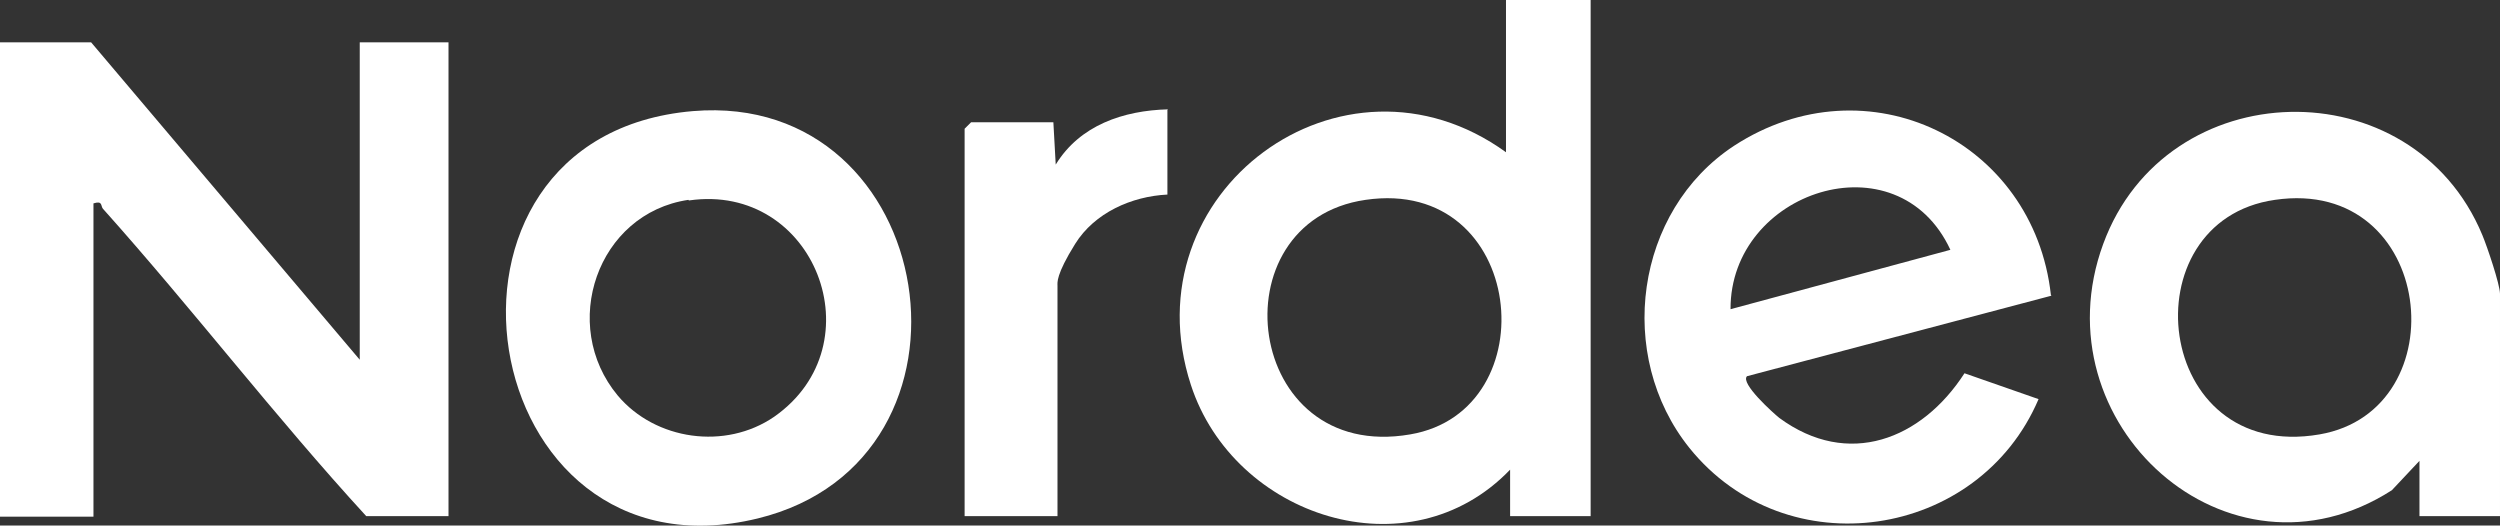
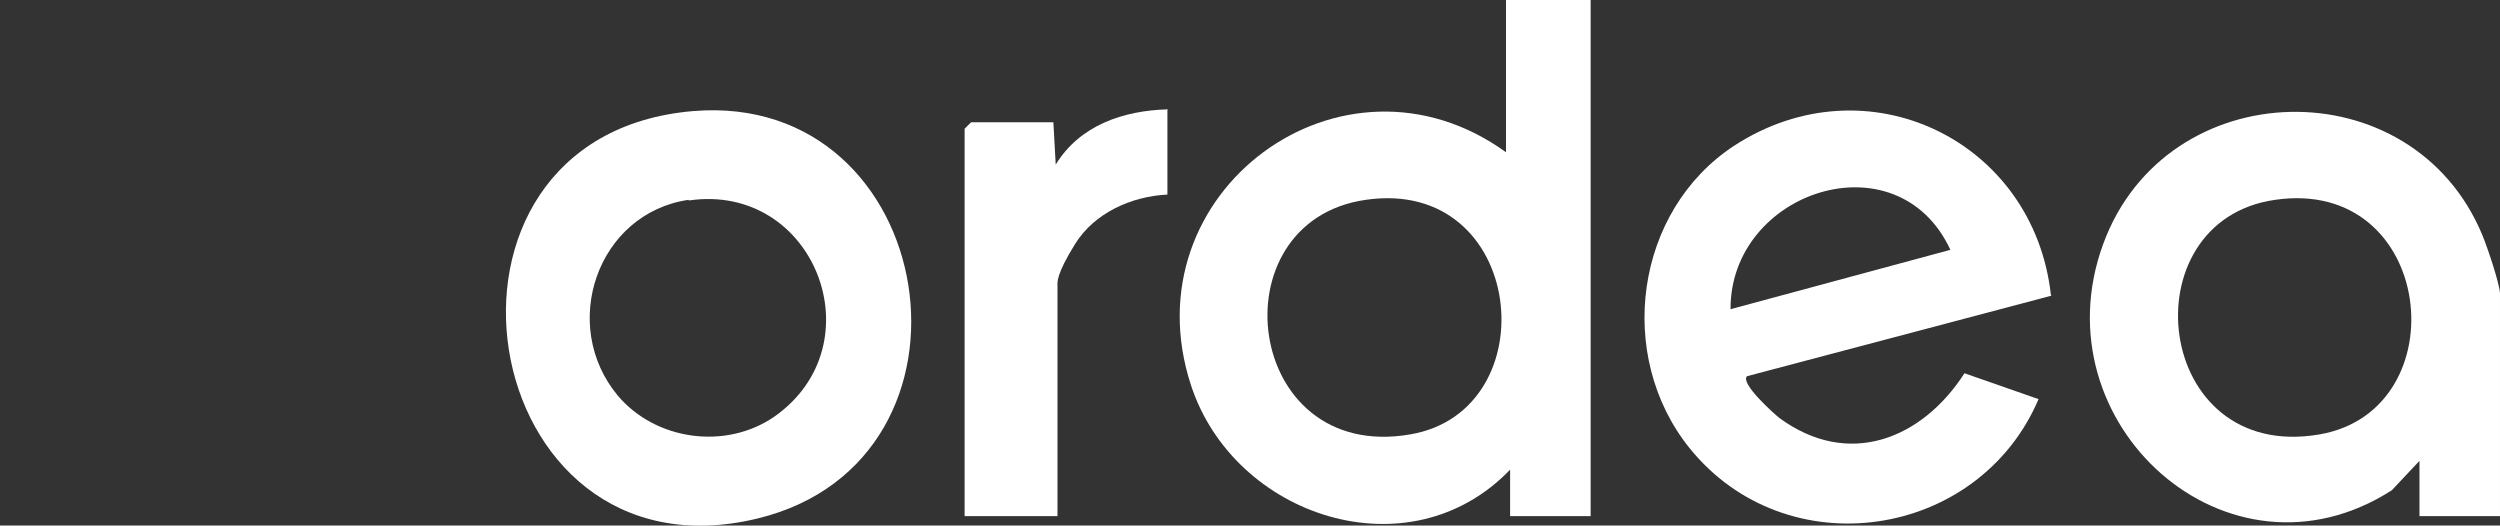
<svg xmlns="http://www.w3.org/2000/svg" id="tiff_xA0_Bild" version="1.1" viewBox="0 0 425.3 89.4">
  <rect x="0" y="0" width="425.3" height="89.4" fill="#333333" stroke="none" />
  <defs>
    <style>
      .st0 {
        fill: #fff;
      }
    </style>
  </defs>
-   <path class="st0" d="M15.5,7.2l45.7,54V7.2h15.1v80.6h-14c-15.5-16.9-29.5-35.2-44.8-52.3-.4-.5,0-1.4-1.6-.9v53.3H0V7.2h15.5Z" />
  <path class="st0" d="M270.6,0v87.8h-13.7v-7.9c-17.2,17.9-47,8-54.3-14.4-10.7-32.8,25.8-59.7,53.6-39.6V0h14.4ZM232.3,34c-25.6,3.7-20.7,44.8,7.6,39.9,23.6-4,19.7-43.9-7.6-39.9Z" />
  <path class="st0" d="M425.3,87.8h-13.7v-9.4l-4.7,5c-27.9,17.9-60.3-11.4-49.1-41.9,10.7-29.2,52.6-30.2,64.5-1.5.8,1.9,3,8.4,3,10v37.8h0ZM387,34c-25.1,3.6-20.7,44.8,7.6,39.9,23.8-4.1,19.7-43.9-7.6-39.9Z" />
  <path class="st0" d="M349,50.3l-51.8,13.7c-1.2,1.2,4.5,6.3,5.5,7.1,11.7,8.6,24.2,3.7,31.5-7.6l12.6,4.4c-10.2,23.9-42.9,28.8-59.4,8.3-12.6-15.7-9.3-40.3,7.6-51.4,22.6-14.7,51-.9,53.9,25.4l.1.1ZM331.8,42.5c-9-19.4-37.5-10-37.4,10.1l37.4-10.1Z" />
  <path class="st0" d="M117.9,18.9c42-3.5,52,59.3,11,69.3-48.5,11.8-60.7-65.1-11-69.3ZM117.1,34c-15.5,2.3-22,21.3-12,33.3,6.4,7.6,18.3,9.3,26.6,3.6,17.6-12.3,6.9-39.9-14.5-36.8l-.1-.1Z" />
  <path class="st0" d="M198.6,18.7v14.4c-6.1.3-12.4,3.1-15.7,8.4s-3,6.6-3,7.1v39.2h-15.8V21.9l1.1-1.1h14l.4,7.2c4.1-6.7,11.5-9.2,19.1-9.4l-.1.1Z" />
</svg>